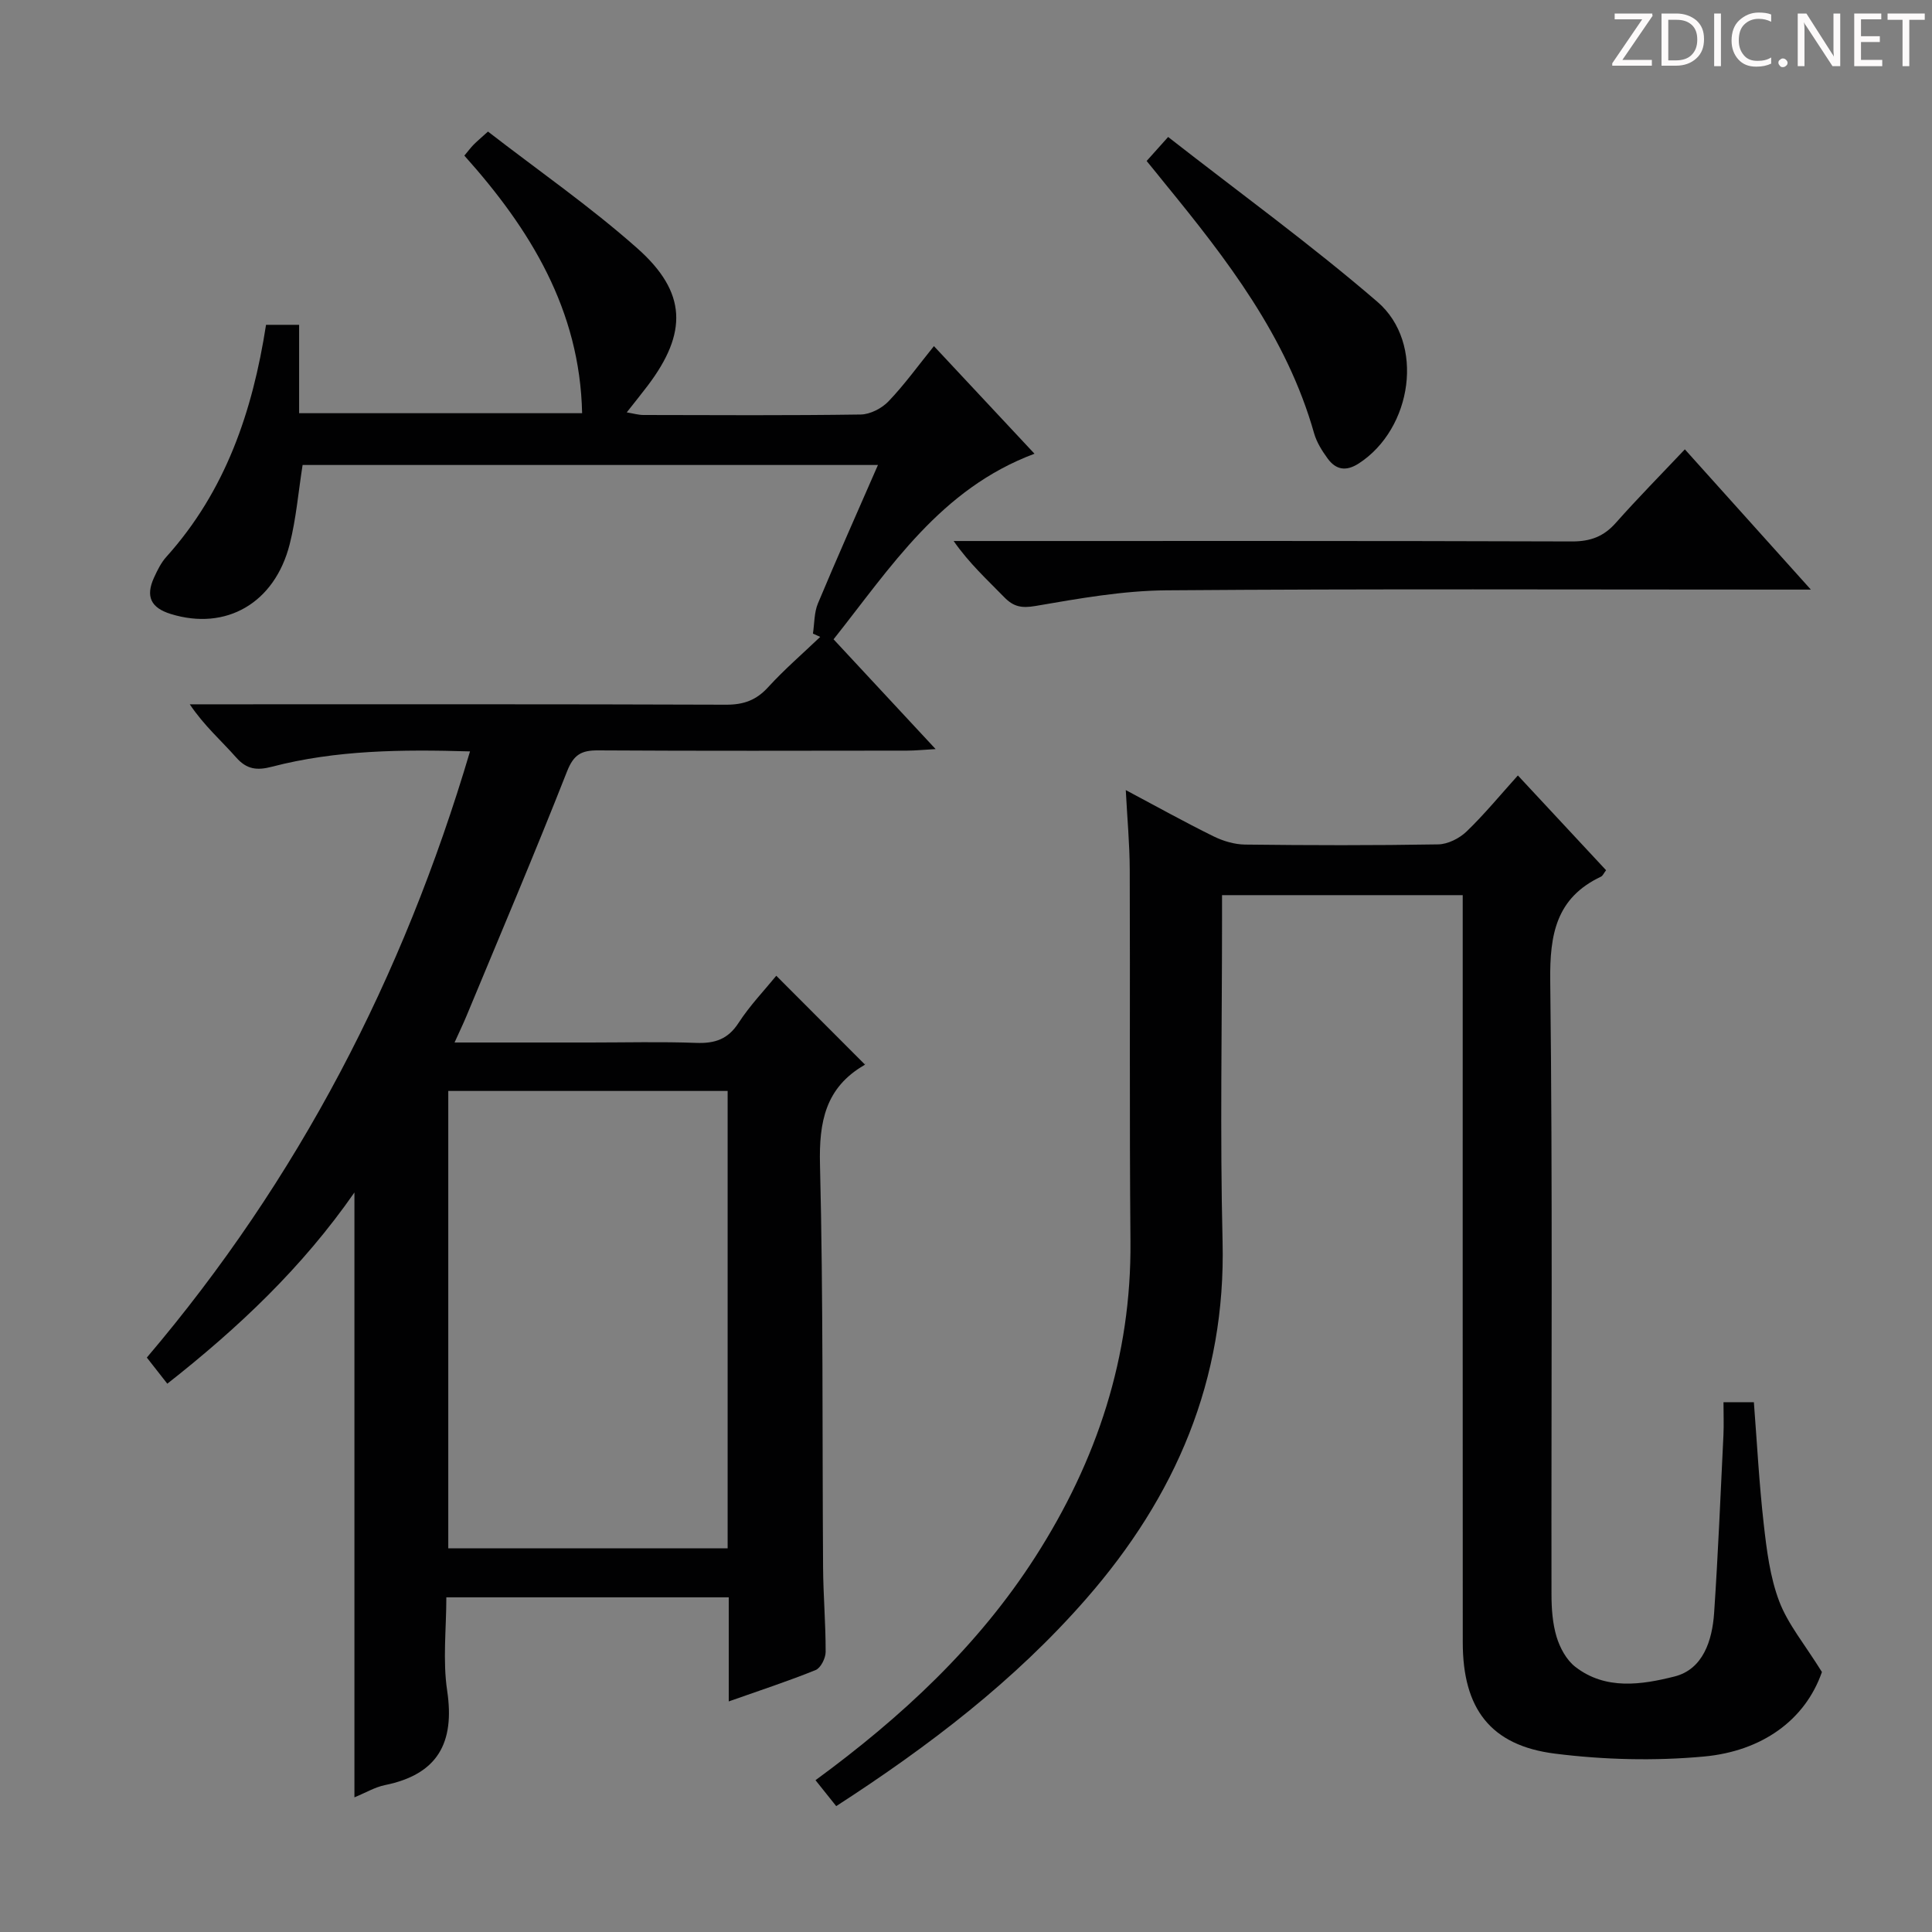
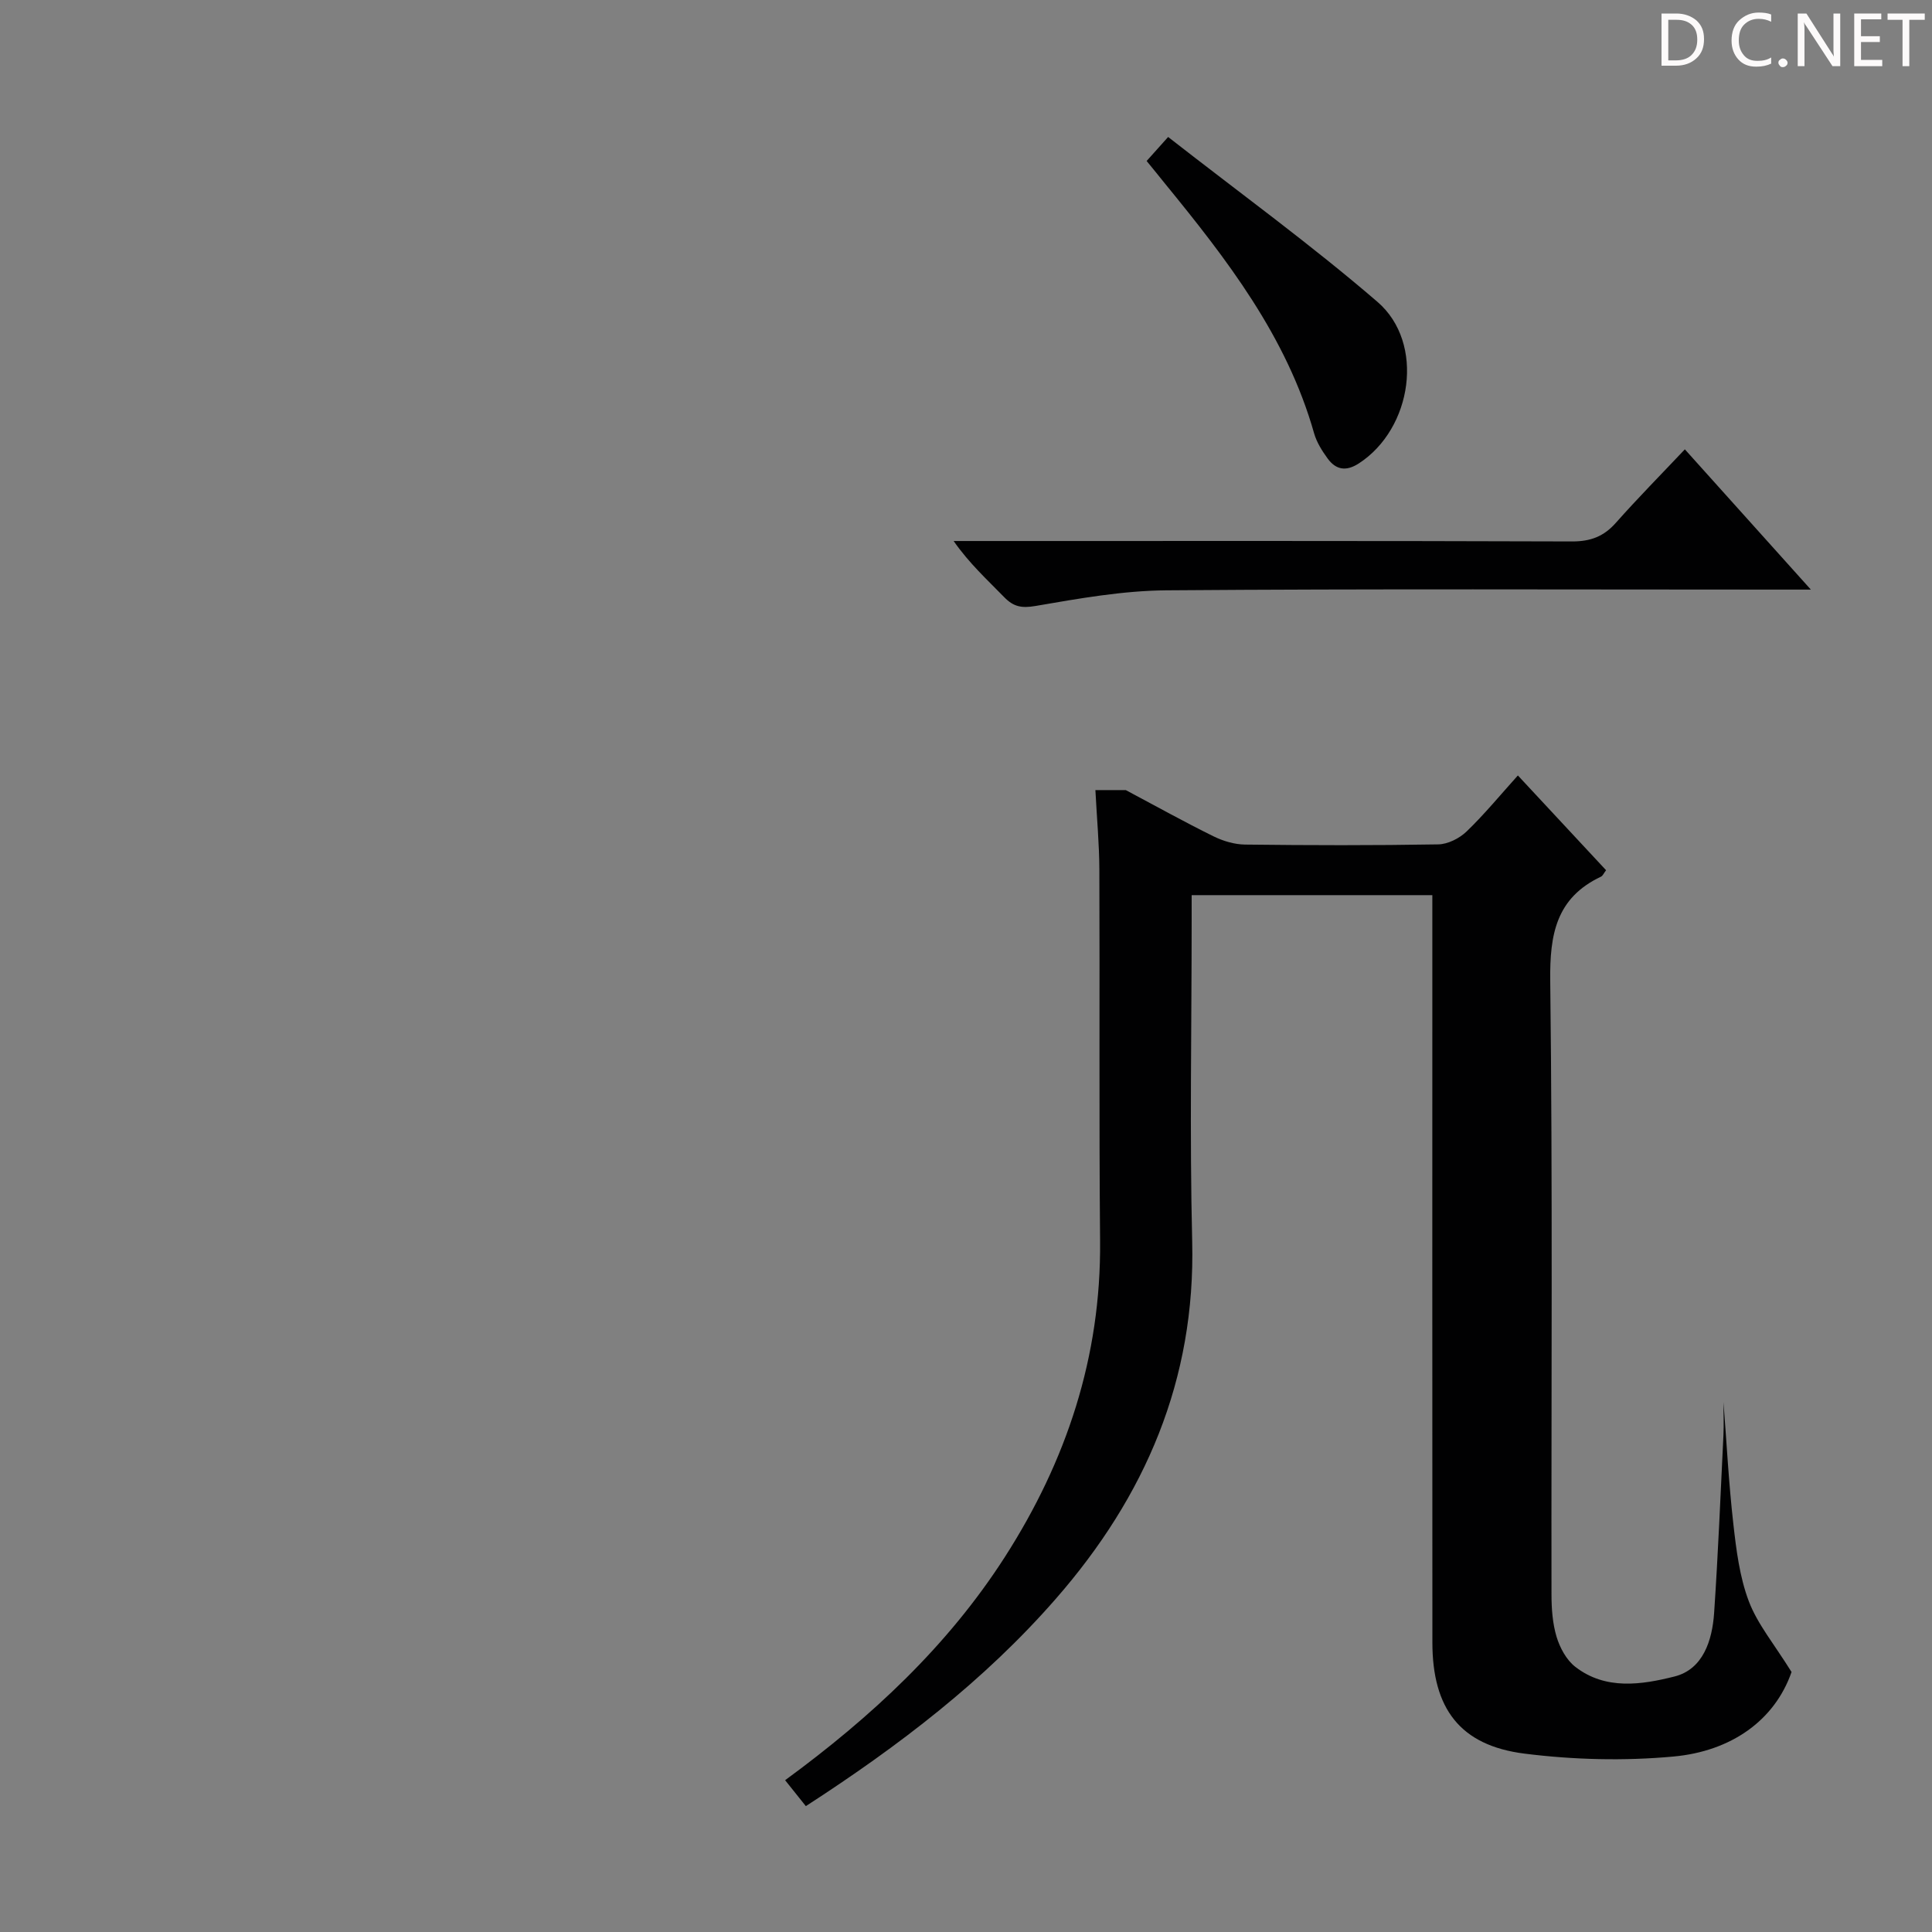
<svg xmlns="http://www.w3.org/2000/svg" enable-background="new 0 0 400 400" viewBox="0 0 400 400">
  <rect x="0" y="0" width="400" height="400" fill="#808080" stroke="none" />
  <g fill="#fcfafa">
-     <path d="m342.2 3.2-6.3 9.2h6.1v1.2h-8.2v-.5l6.2-9.1h-5.7v-1.2h7.8v.4z" />
    <path d="m344 13.7v-10.9h3.1c1.6 0 3 .5 4.1 1.4 1.1 1 1.6 2.2 1.6 3.9s-.5 3-1.6 4-2.5 1.5-4.2 1.5h-3zm1.4-9.6v8.4h1.6c1.4 0 2.5-.4 3.2-1.1.8-.8 1.2-1.8 1.2-3.2s-.4-2.4-1.2-3.1-1.8-1-3.1-1z" />
-     <path d="m356.3 2.8v10.9h-1.4v-10.9z" />
    <path d="m366.6 13.2c-.8.4-1.8.6-3 .6-1.6 0-2.8-.5-3.7-1.5s-1.4-2.3-1.4-3.9c0-1.7.5-3.2 1.6-4.2s2.4-1.6 4-1.6c1 0 1.9.1 2.6.4v1.5c-.8-.4-1.6-.6-2.6-.6-1.2 0-2.2.4-3 1.2s-1.1 1.9-1.1 3.3c0 1.3.4 2.3 1.1 3.1s1.6 1.1 2.8 1.1c1.1 0 2-.2 2.8-.7v1.3z" />
    <path d="m368.2 13c0-.3.1-.5.3-.6.2-.2.4-.3.6-.3.3 0 .5.1.7.3s.3.4.3.6-.1.5-.3.6c-.2.2-.4.3-.7.3s-.5-.1-.6-.3c-.2-.2-.3-.4-.3-.6z" />
    <path d="m381.1 13.7h-1.7l-5.5-8.4c-.2-.2-.3-.5-.4-.7 0 .2.1.8.1 1.5v7.6h-1.4v-10.9h1.8l5.3 8.3c.3.4.4.6.4.8 0-.3-.1-.8-.1-1.6v-7.5h1.4v10.9z" />
    <path d="m389.7 13.7h-5.8v-10.9h5.6v1.2h-4.2v3.5h3.9v1.2h-3.9v3.7h4.4z" />
    <path d="m398.4 4.1h-3.1v9.6h-1.4v-9.6h-3.1v-1.3h7.7v1.3z" />
  </g>
-   <path d="m150.88 352.26c0-7.68 0-14.47 0-21.55-19.42 0-38.52 0-58.47 0 0 6.5-.77 13.04.17 19.32 1.62 10.83-1.97 17.34-12.9 19.56-2.05.42-3.96 1.57-6.3 2.53 0-41.68 0-82.97 0-125.23-10.82 15.56-23.98 27.98-38.74 39.59-1.42-1.82-2.69-3.43-4.24-5.41 31.33-36.87 53.05-78.69 66.91-125.5-14.21-.42-27.74-.28-41 3.17-3.07.8-5.2.6-7.42-1.92-3.06-3.47-6.6-6.53-9.6-11h5.08c35.33 0 70.65-.05 105.98.08 3.65.01 6.25-.95 8.7-3.64 3.36-3.68 7.16-6.95 10.77-10.4-.5-.23-1-.46-1.51-.68.32-2.09.24-4.35 1.03-6.24 3.96-9.47 8.14-18.84 12.43-28.67-40.17 0-79.72 0-119.12 0-.89 5.66-1.34 11.14-2.67 16.39-3.1 12.23-13.2 17.99-24.62 14.46-4.13-1.28-5.26-3.62-3.47-7.54.69-1.5 1.45-3.07 2.54-4.28 12.27-13.63 17.87-30.13 20.65-48.05h6.85v18.3h58.59c-.45-21.39-10.75-38.12-24.38-53.33.84-1 1.32-1.66 1.88-2.23.69-.7 1.44-1.33 3.01-2.75 10.37 8.03 21.17 15.52 30.93 24.18 10.28 9.12 10.41 17.49 2.14 28.43-1.3 1.72-2.66 3.39-4.34 5.53 1.41.23 2.43.54 3.46.54 15 .03 30 .12 44.99-.1 1.96-.03 4.37-1.28 5.76-2.74 3.31-3.46 6.13-7.39 9.39-11.42 7.01 7.5 13.77 14.73 20.82 22.28-19.49 7.29-29.73 23.48-41.6 38.42 7 7.54 13.67 14.7 21.13 22.73-2.55.14-4.23.32-5.9.32-21.33.02-42.66.08-63.99-.05-3.44-.02-5.04.85-6.42 4.35-6.68 16.98-13.82 33.78-20.82 50.64-.68 1.63-1.45 3.23-2.47 5.49h28.06c7.33 0 14.67-.19 21.99.08 3.83.14 6.55-.74 8.75-4.14 2.33-3.59 5.35-6.74 7.81-9.76 6.13 6.14 12.09 12.11 18.3 18.33.14-.43.13.05-.08.17-8.04 4.67-9.39 11.73-9.17 20.58.69 27.81.45 55.64.64 83.47.04 5.82.55 11.63.53 17.44 0 1.3-1.02 3.33-2.08 3.76-5.63 2.28-11.45 4.18-17.98 6.49zm-.23-31.7c0-31.75 0-63.24 0-94.69-19.54 0-38.73 0-57.84 0v94.69z" fill="#010102" />
-   <path d="m233.08 163.58c6.42 3.41 12.19 6.63 18.12 9.55 2 .99 4.36 1.7 6.57 1.73 13.33.16 26.66.19 39.99-.04 2-.03 4.39-1.24 5.87-2.66 3.69-3.55 6.96-7.54 10.63-11.61 6.28 6.75 12.25 13.17 18.26 19.62-.47.61-.68 1.15-1.05 1.33-9.3 4.4-10.63 11.97-10.51 21.58.51 42.32.2 84.65.26 126.97 0 2.97.21 6.05 1.06 8.86.69 2.27 2.04 4.77 3.86 6.18 6.28 4.89 13.79 3.71 20.55 2.01 5.91-1.49 7.81-7.45 8.2-13.15.83-12.27 1.33-24.55 1.93-36.83.1-2.14.01-4.3.01-6.81h6.29c.65 8.41 1.09 16.83 2.04 25.2.61 5.41 1.3 11 3.21 16.03 1.8 4.74 5.25 8.85 8.84 14.63-3.47 9.99-12.46 16.4-24.43 17.5-10.19.94-20.69.68-30.85-.6-13.35-1.68-19.08-9.33-19.08-23.03-.03-49.49-.01-98.98-.01-148.47 0-1.97 0-3.94 0-6.24-16.65 0-32.89 0-49.83 0v5.2c0 22.16-.43 44.34.11 66.48.7 28.68-9.71 52.8-28.24 74.01-14.82 16.97-32.49 30.46-51.75 42.92-1.42-1.78-2.82-3.53-4.29-5.37 17.84-13.07 33.64-27.74 45.5-46.22 12.77-19.91 19.93-41.48 19.71-65.38-.23-25.66-.05-51.32-.15-76.98-.02-5.22-.51-10.46-.82-16.41z" fill="#010102" />
+   <path d="m233.08 163.58c6.42 3.41 12.19 6.63 18.12 9.55 2 .99 4.36 1.7 6.57 1.73 13.33.16 26.66.19 39.99-.04 2-.03 4.39-1.24 5.87-2.66 3.69-3.55 6.96-7.54 10.63-11.61 6.28 6.75 12.25 13.17 18.26 19.62-.47.61-.68 1.15-1.05 1.33-9.3 4.4-10.63 11.97-10.51 21.58.51 42.32.2 84.65.26 126.97 0 2.97.21 6.05 1.06 8.86.69 2.27 2.04 4.77 3.86 6.18 6.28 4.89 13.79 3.71 20.55 2.01 5.91-1.49 7.81-7.45 8.2-13.15.83-12.27 1.33-24.55 1.93-36.83.1-2.14.01-4.3.01-6.81c.65 8.41 1.09 16.83 2.04 25.2.61 5.41 1.3 11 3.21 16.03 1.8 4.74 5.25 8.85 8.84 14.63-3.47 9.99-12.46 16.4-24.43 17.5-10.19.94-20.69.68-30.85-.6-13.35-1.68-19.08-9.33-19.08-23.03-.03-49.49-.01-98.98-.01-148.47 0-1.97 0-3.94 0-6.24-16.65 0-32.89 0-49.83 0v5.2c0 22.16-.43 44.34.11 66.48.7 28.68-9.71 52.8-28.24 74.01-14.82 16.97-32.49 30.46-51.75 42.92-1.42-1.78-2.82-3.53-4.29-5.37 17.84-13.07 33.64-27.74 45.5-46.22 12.77-19.91 19.93-41.48 19.71-65.38-.23-25.66-.05-51.32-.15-76.98-.02-5.22-.51-10.46-.82-16.41z" fill="#010102" />
  <path d="m348.83 93.03c8.87 9.87 17.03 18.96 26.09 29.04-2.95 0-4.7 0-6.44 0-42.32 0-84.65-.18-126.97.15-9.06.07-18.15 1.7-27.12 3.24-2.91.5-4.57.15-6.5-1.84-3.48-3.58-7.19-6.94-10.45-11.61h5.06c40.99 0 81.98-.05 122.97.09 3.84.01 6.58-1.03 9.09-3.87 4.52-5.1 9.31-9.95 14.27-15.2z" fill="#010102" />
  <path d="m237.4 33.33c1.46-1.63 2.55-2.85 4.45-4.97 14.78 11.55 29.56 22.27 43.34 34.14 9.89 8.52 7.22 26.25-3.85 33.44-2.64 1.71-4.74 1.35-6.46-1-1.16-1.59-2.28-3.37-2.81-5.23-5.67-20.04-18.07-36.03-30.92-51.76-1.14-1.43-2.29-2.83-3.75-4.62z" fill="#010102" />
</svg>